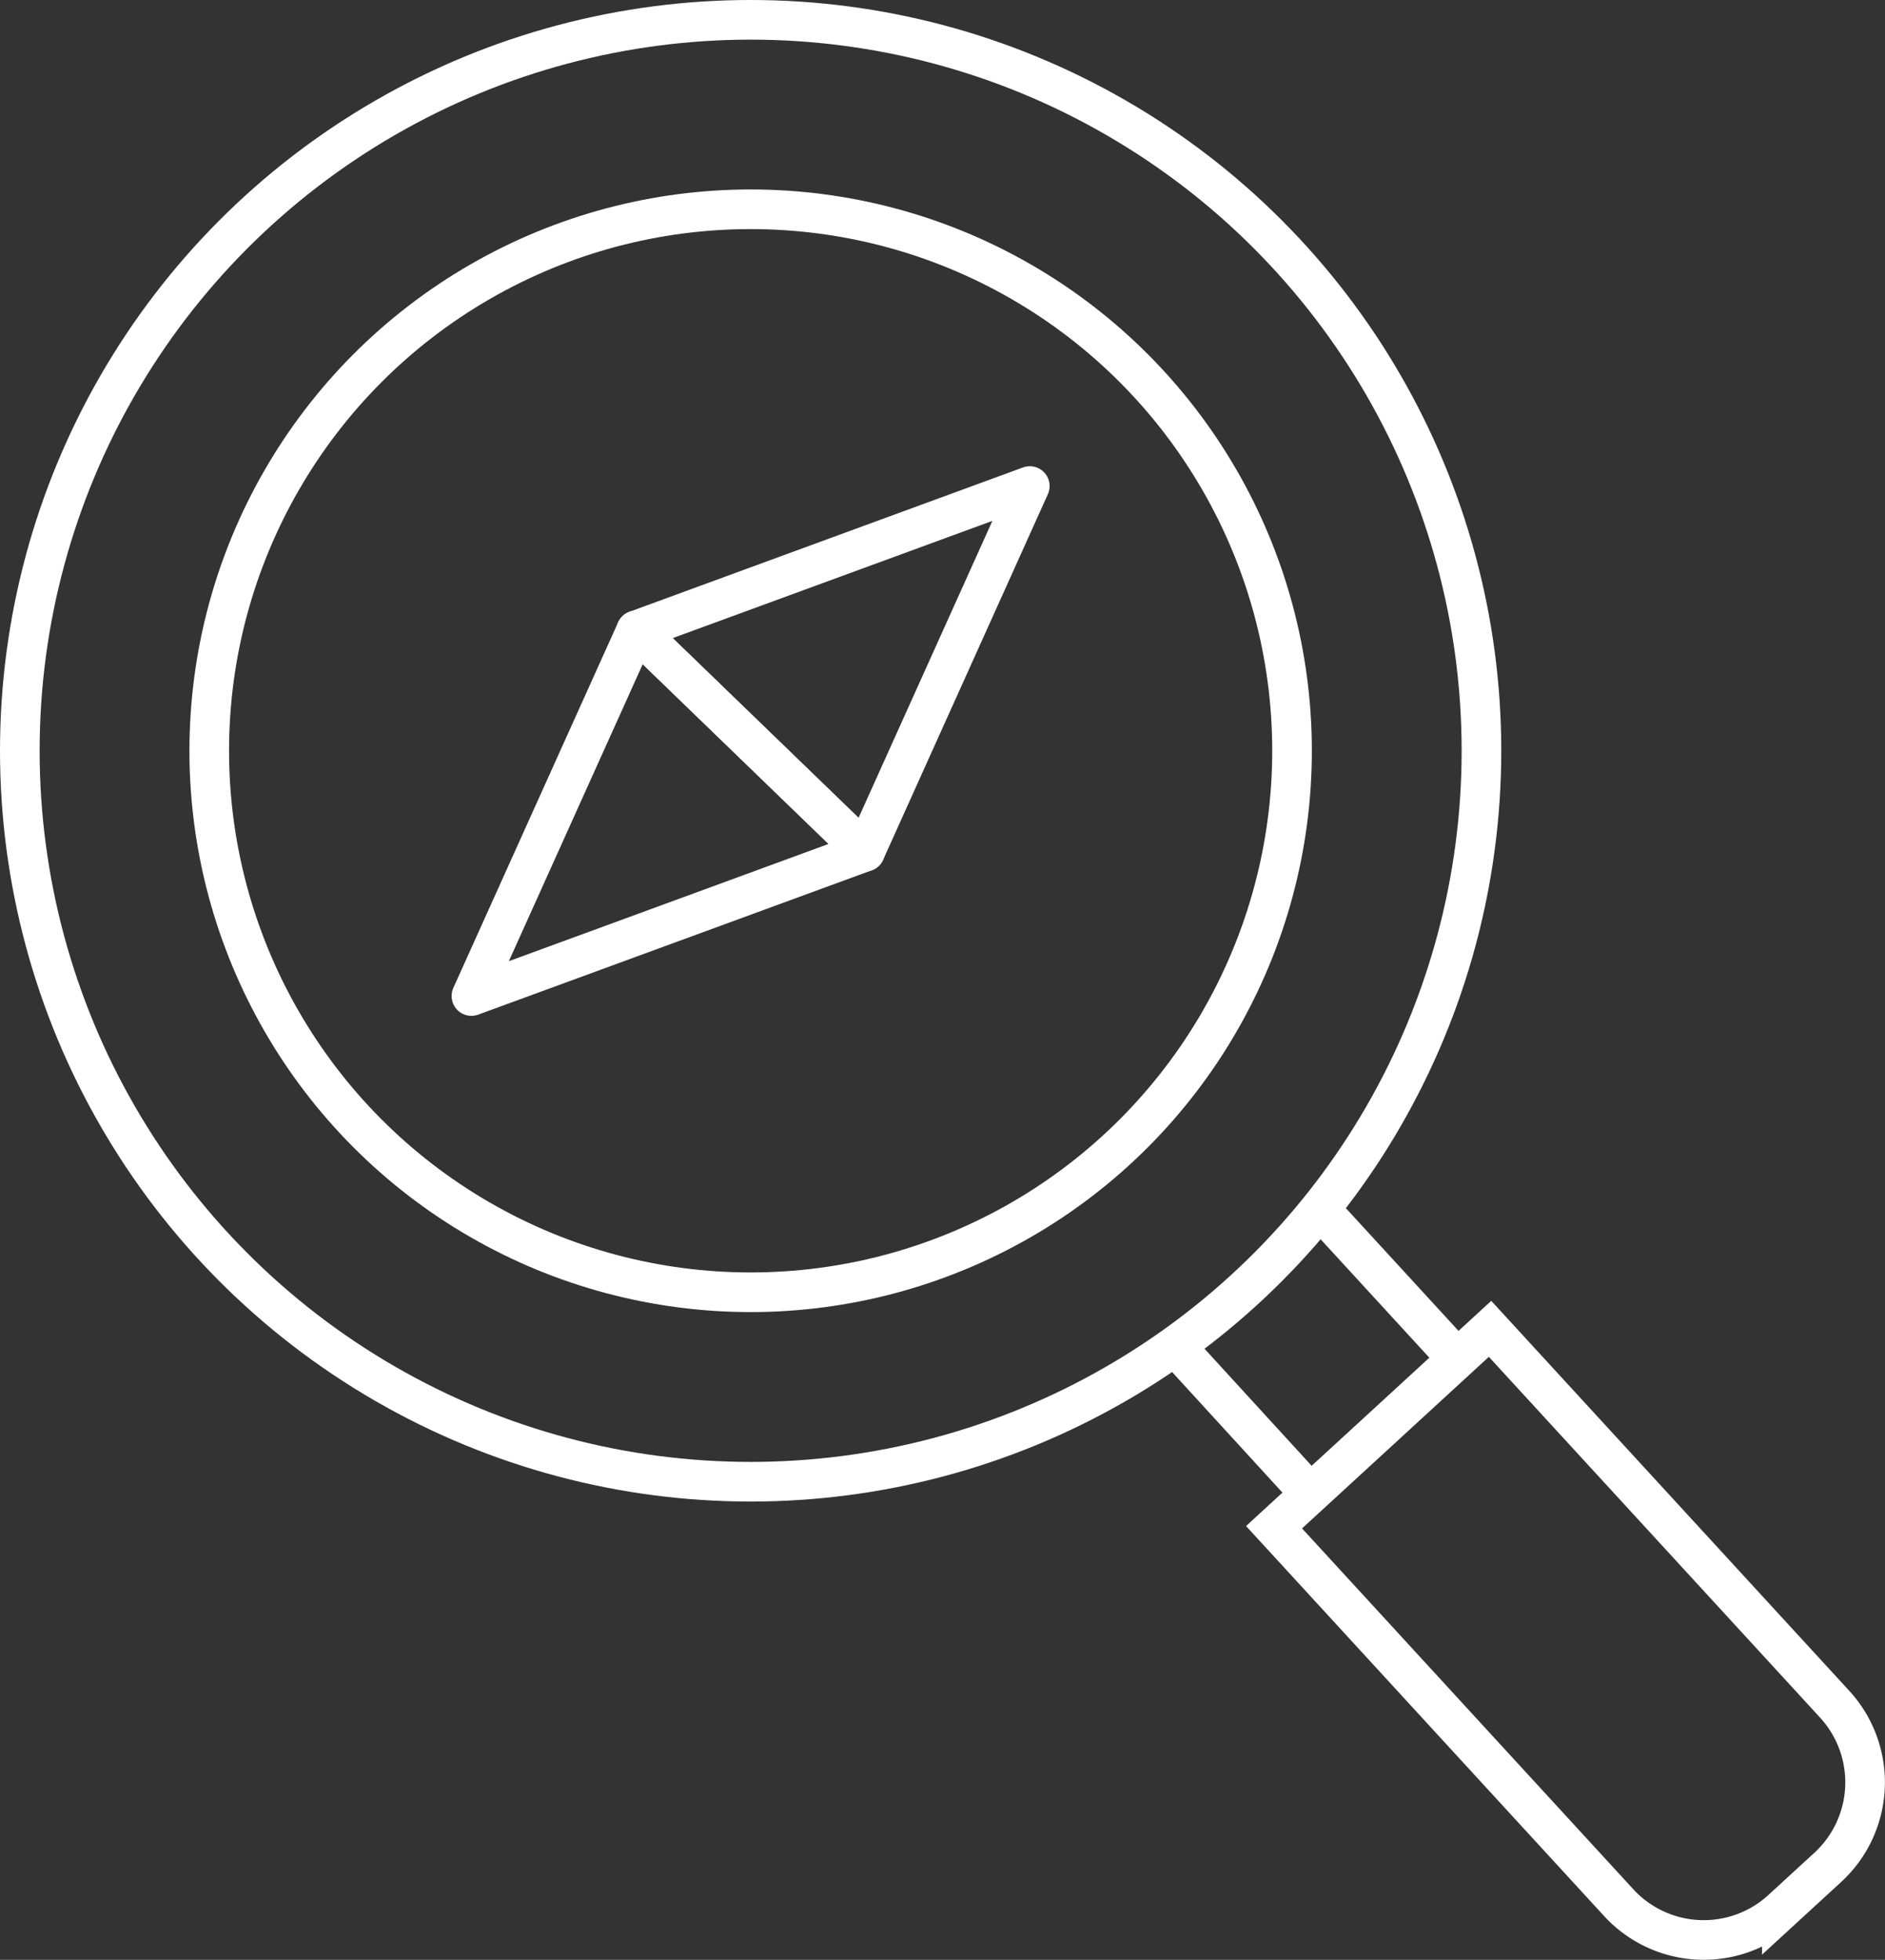
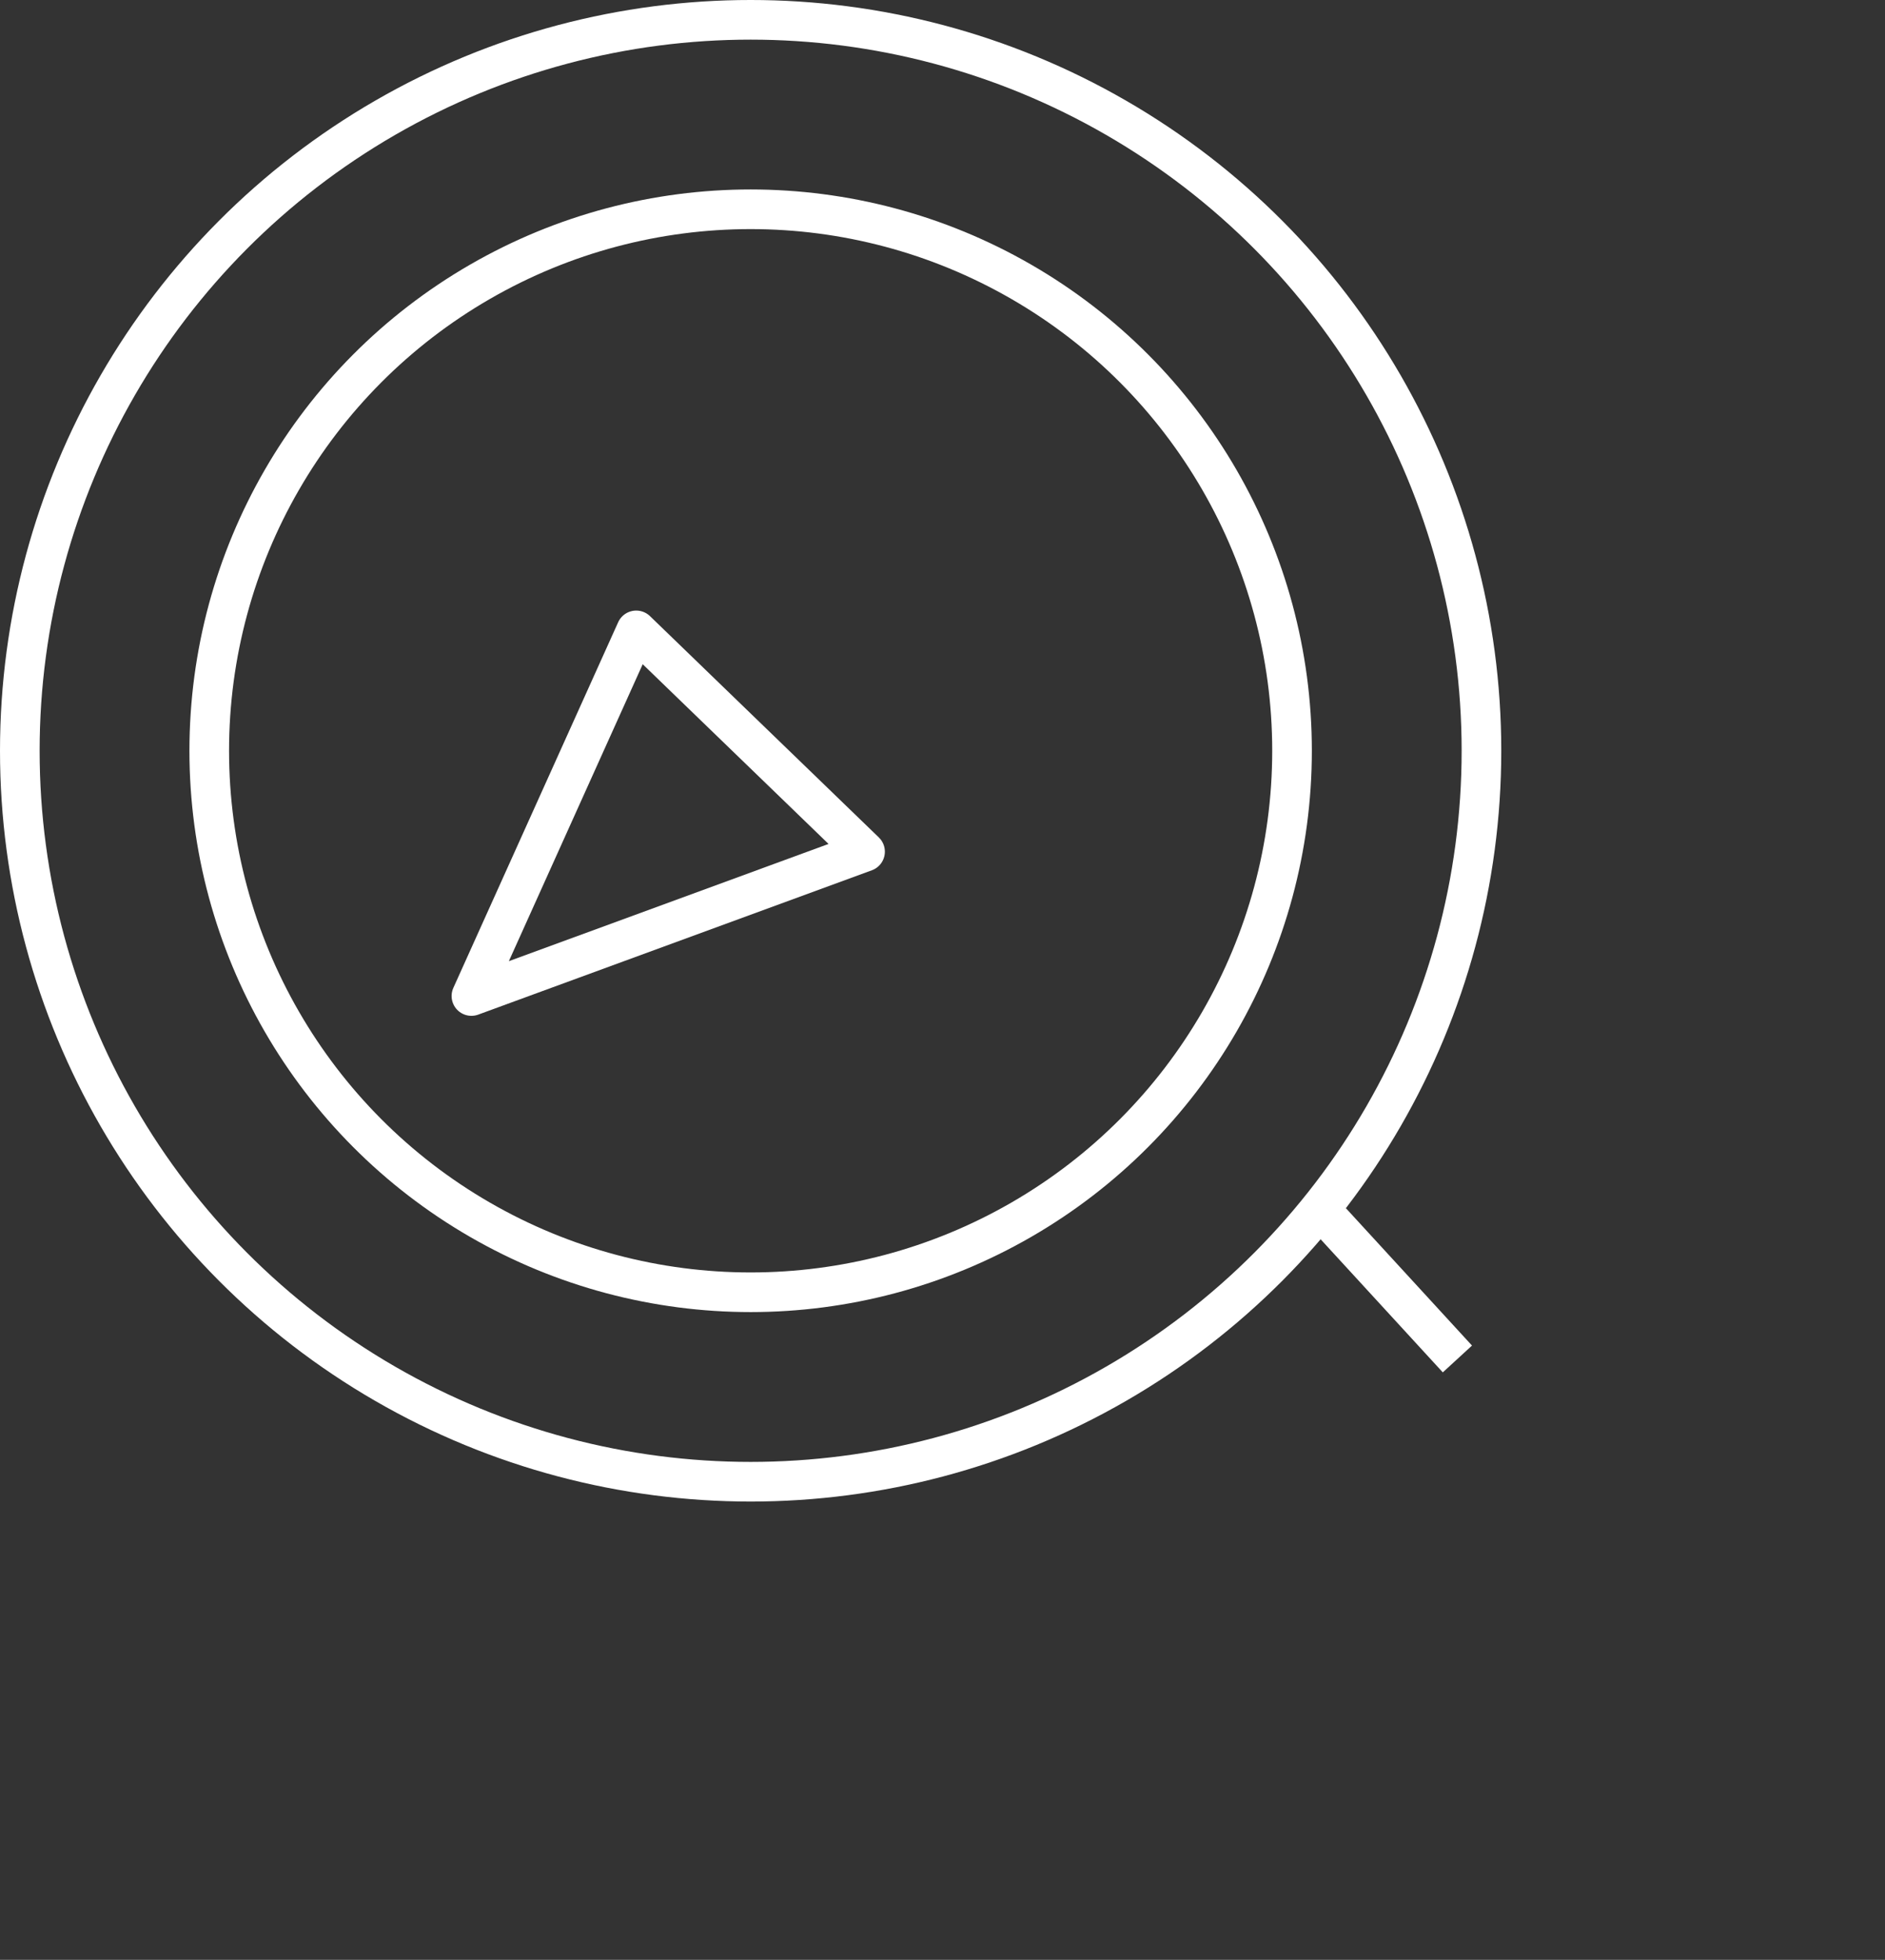
<svg xmlns="http://www.w3.org/2000/svg" id="discover" viewBox="0 0 332.96 346.12">
  <rect x="0" y="0" width="332.96" height="346.12" fill="#333333" stroke="none" />
  <defs>
    <style>.cls-1,.cls-2{fill:none;stroke:#fff;stroke-width:7px;}.cls-1{stroke-miterlimit:10;}.cls-2{stroke-linejoin:round;}</style>
  </defs>
  <title>discover</title>
  <circle class="cls-1" cx="132.59" cy="132.59" r="95.63" />
  <circle class="cls-1" cx="132.59" cy="132.59" r="129.09" />
-   <path class="cls-1" d="M344.26,368.19h90a20.4,20.4,0,0,1,20.4,20.4v11a20.4,20.4,0,0,1-20.4,20.4h-90a0,0,0,0,1,0,0V368.19a0,0,0,0,1,0,0Z" transform="translate(301.55 -267.92) rotate(47.44)" />
-   <line class="cls-1" x1="231.47" y1="263.82" x2="206.74" y2="236.8" />
  <line class="cls-1" x1="257.43" y1="240" x2="231.65" y2="211.92" />
-   <polygon class="cls-2" points="112.38 111.33 181.9 85.84 152.8 150.41 112.38 111.33" />
  <polygon class="cls-2" points="152.8 150.41 83.27 175.9 112.38 111.33 152.8 150.41" />
</svg>